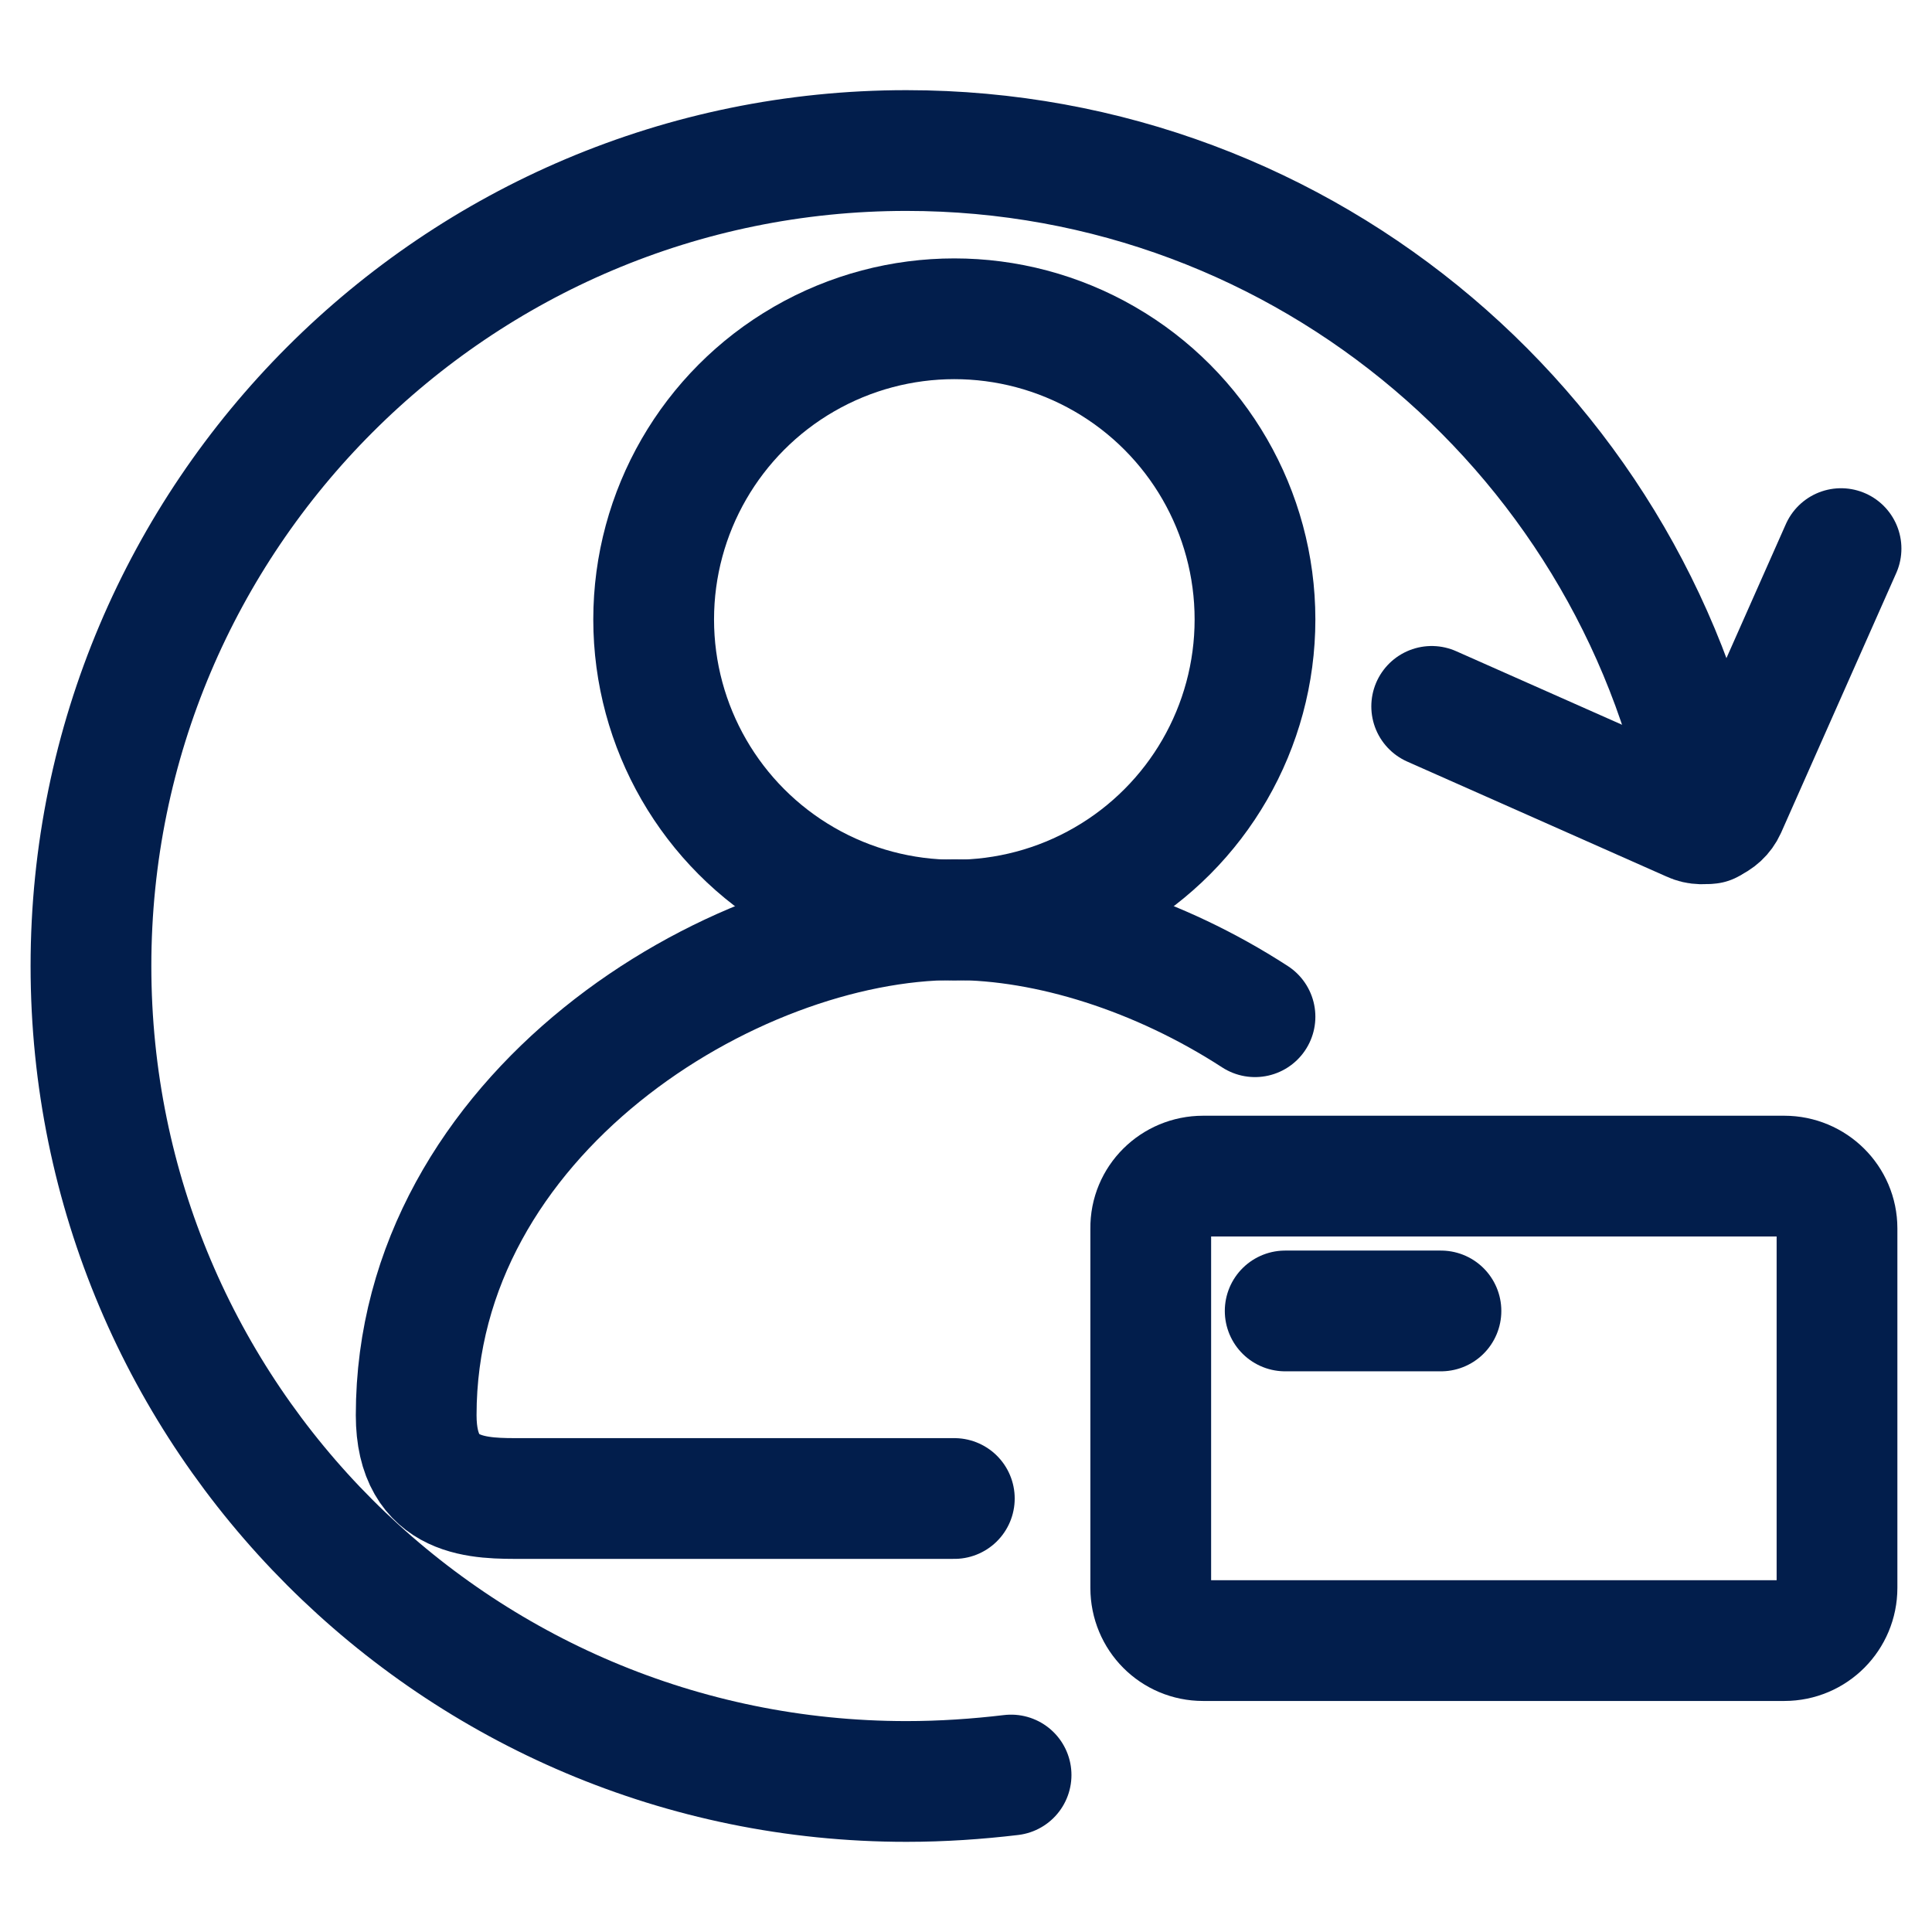
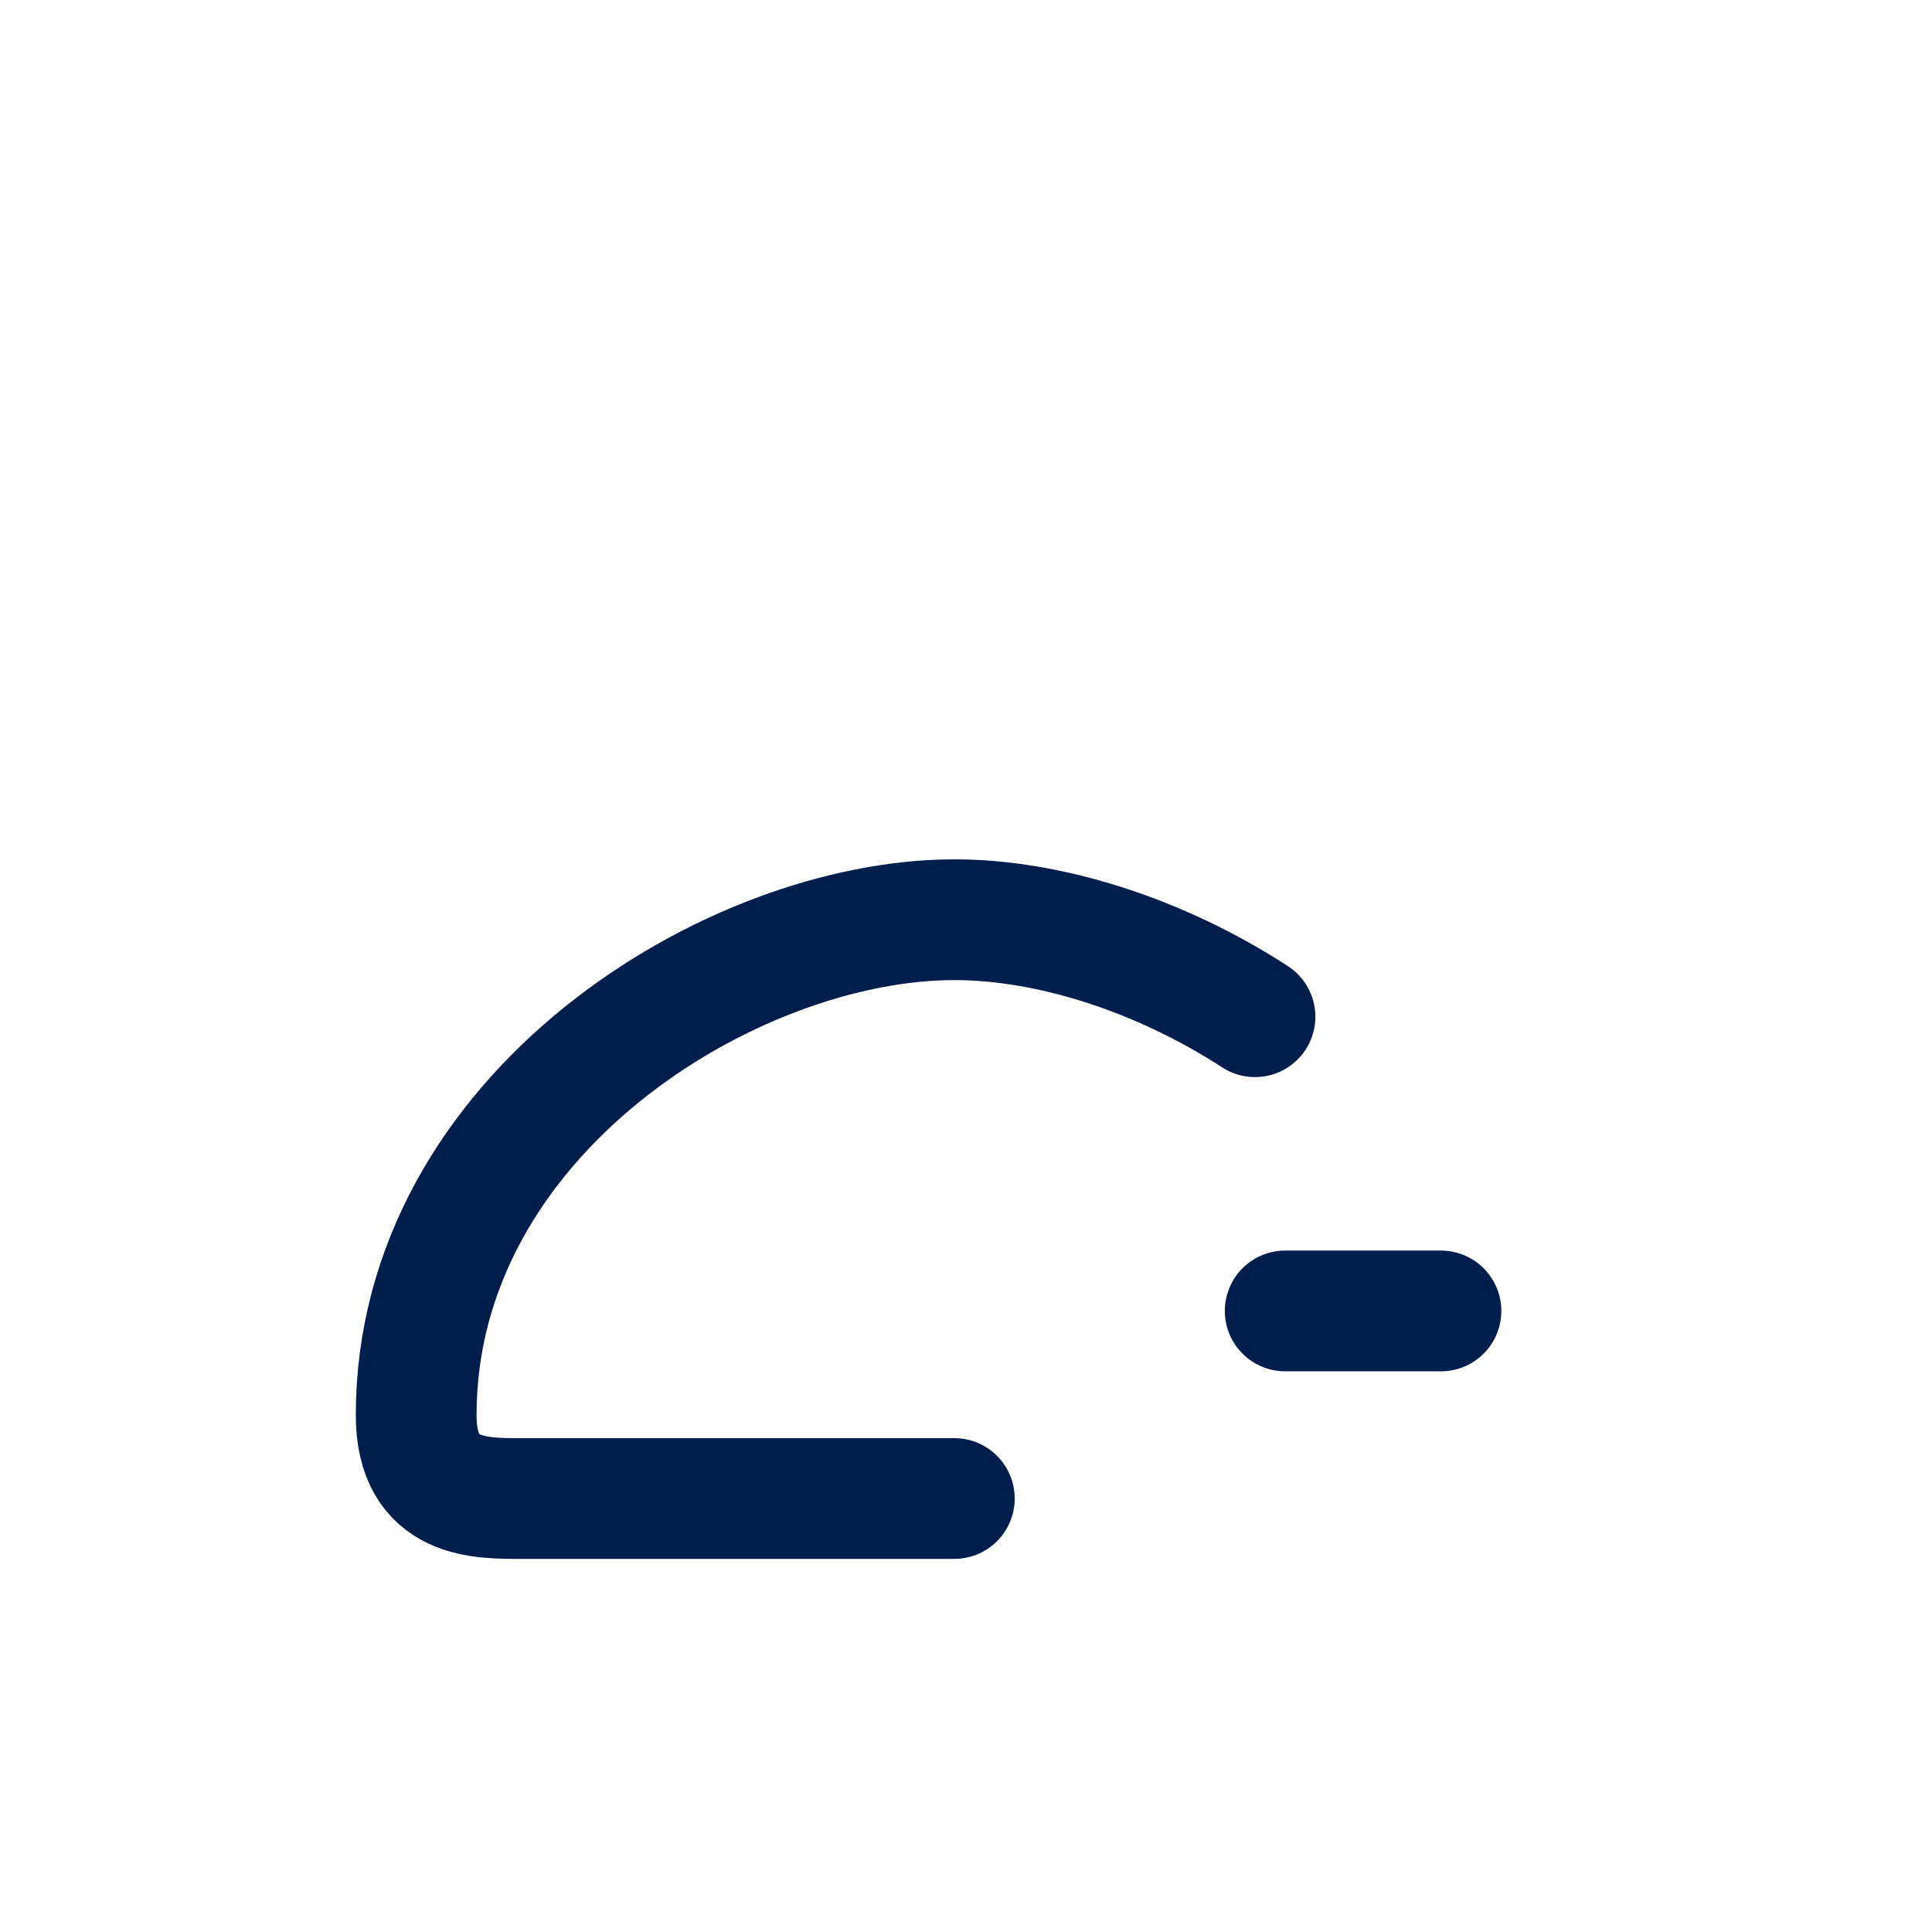
<svg xmlns="http://www.w3.org/2000/svg" version="1.1" x="0px" y="0px" viewBox="0 0 48 48" style="enable-background:new 0 0 48 48;" xml:space="preserve">
  <style type="text/css">
	.st0{fill-rule:evenodd;clip-rule:evenodd;fill:#021E4C;}
	.st1{fill-rule:evenodd;clip-rule:evenodd;fill:#1434CB;}
	.st2{fill:none;stroke:#7B61FF;stroke-dasharray:10,5;}
	.st3{fill:#FCC018;}
	.st4{fill:#1434CB;}
	.st5{fill:#021E4C;}
	.st6{fill:none;stroke:#7B61FF;}
	.st7{fill:none;stroke:#7B61FF;stroke-dasharray:9.957,4.978;}
	.st8{fill:none;stroke:#021E4C;stroke-width:3;stroke-linecap:round;stroke-miterlimit:10;}
	.st9{fill:none;stroke:#021E4C;stroke-width:3;stroke-miterlimit:10;}
	.st10{fill:none;stroke:#021E4C;stroke-width:2;stroke-linecap:round;stroke-miterlimit:10;}
	.st11{fill-rule:evenodd;clip-rule:evenodd;fill:none;stroke:#021E4C;stroke-width:3;stroke-miterlimit:10;}
	.st12{fill-rule:evenodd;clip-rule:evenodd;fill:none;stroke:#021E4C;stroke-width:3;stroke-linecap:round;stroke-miterlimit:10;}
	
		.st13{fill-rule:evenodd;clip-rule:evenodd;fill:none;stroke:#021E4C;stroke-width:2;stroke-linecap:round;stroke-linejoin:round;stroke-miterlimit:10;}
	.st14{fill-rule:evenodd;clip-rule:evenodd;fill:none;stroke:#021E4C;stroke-width:2;stroke-miterlimit:10;}
	.st15{fill:none;stroke:#021E4C;stroke-width:2;stroke-miterlimit:10;}
	.st16{fill-rule:evenodd;clip-rule:evenodd;fill:none;stroke:#021E4C;stroke-width:2;stroke-linecap:round;stroke-miterlimit:10;}
	.st17{fill:none;stroke:#021E4C;stroke-width:2;stroke-linecap:round;stroke-linejoin:round;stroke-miterlimit:10;}
	.st18{fill:#FCC015;}
	.st19{display:none;}
	.st20{display:inline;fill:#FFFFFF;}
	.st21{display:inline;fill:none;stroke:#F7B600;stroke-width:2;stroke-miterlimit:10;}
	.st22{display:inline;fill:#3C4981;}
	.st23{display:inline;fill:#FFC600;}
	.st24{display:inline;fill:#002D74;}
	.st25{display:inline;fill:#4B4846;}
	.st26{display:inline;fill:#2D2A26;}
	.st27{display:inline;fill:#FFFFFF;stroke:#E6E6E6;stroke-miterlimit:10;}
	.st28{display:inline;fill:#021E4C;}
	.st29{display:inline;fill:#FCC015;}
	.st30{display:inline;}
	.st31{display:inline;fill:#2E55A5;}
	.st32{display:inline;fill:#0047BA;}
	.st33{display:inline;fill:#D9D8D6;}
	.st34{display:inline;fill:#AF8F6E;}
	.st35{display:inline;fill:#939498;}
	.st36{display:inline;fill:#8A6E4B;}
	.st37{display:inline;fill:#898A8D;}
	.st38{display:inline;fill:#1434CB;}
	.st39{display:inline;fill:#F0F0F0;}
	.st40{display:inline;fill:#C2A161;}
	.st41{display:inline;fill:#96918C;}
	.st42{display:inline;fill:none;stroke:#D9D8D6;stroke-miterlimit:10;}
	.st43{display:inline;fill:#002D6E;}
	.st44{display:inline;fill:#FFCB05;}
	.st45{display:inline;fill:#231F20;}
	.st46{display:inline;fill:#FFFFFF;stroke:#E6E6E5;stroke-miterlimit:10;}
	.st47{display:inline;fill:#0056A7;}
	.st48{display:inline;fill:#E6E7E8;}
	.st49{display:inline;fill:#AF8D54;}
	.st50{display:inline;fill:#8C8E90;}
	.st51{display:inline;fill:#3D4975;}
	.st52{display:inline;fill:#002169;}
	.st53{display:inline;fill:#24588D;}
	.st54{display:inline;fill:#4666A9;}
	.st55{display:inline;fill:#644389;}
	.st56{display:inline;fill:#1A428A;}
	.st57{display:inline;fill:#416BA9;}
	.st58{display:inline;fill:#73308A;}
	.st59{display:inline;fill:#004286;}
	.st60{display:inline;fill:#1F4487;}
	.st61{display:inline;fill:#4A72B7;}
	.st62{display:inline;fill:#723392;}
	.st63{display:inline;fill:#B44878;}
	.st64{display:inline;fill:#9D1D96;}
	.st65{display:inline;fill:#9E2485;}
	.st66{display:inline;fill:#F98A3C;}
	.st67{display:inline;fill:#F88D2A;}
	.st68{display:inline;fill:#EE8A21;}
	.st69{display:inline;fill:#009ADE;}
	.st70{display:inline;fill:#006E63;}
	.st71{display:inline;fill:#FF9E18;}
	.st72{display:inline;fill:#D65D72;}
	.st73{display:inline;fill:#0093D7;}
	.st74{display:inline;fill:#407F77;}
	.st75{display:inline;fill:#FFAE3B;}
	.st76{display:inline;fill:#CE4A62;}
	.st77{display:inline;fill:#2B94F5;}
	.st78{display:inline;fill:#40996B;}
	.st79{display:inline;fill:#F7A105;}
	.st80{display:inline;fill:#D65168;}
	.st81{display:inline;fill:#009EDE;}
	.st82{display:inline;fill:#FCAF17;}
	.st83{display:inline;fill:#F05B82;}
	.st84{display:inline;fill:#1A3F81;}
	.st85{display:inline;fill:#FFCC00;}
	.st86{display:inline;fill:#3A518F;}
	.st87{display:inline;fill:#FFD123;}
	.st88{display:inline;fill:#54659C;}
	.st89{display:inline;fill:#FFD74C;}
	.st90{display:inline;fill:#6C78AA;}
	.st91{display:inline;fill:#FFDC68;}
	.st92{display:inline;fill:#848DB7;}
	.st93{display:inline;fill:#FFE182;}
	.st94{display:inline;fill:#9CA3C6;}
	.st95{display:inline;fill:#FFE79C;}
	.st96{display:inline;fill:#B4B8D3;}
	.st97{display:inline;fill:#FFEDB4;}
	.st98{display:inline;fill:#CCCFE2;}
	.st99{display:inline;fill:#FFF2CD;}
	.st100{display:inline;fill:#E5E6EF;}
	.st101{display:inline;fill:#FFF8E5;}
	.st102{display:inline;fill:#F1F2F7;}
	.st103{display:inline;fill:#FFFBF1;}
	.st104{display:inline;fill:#1B345E;}
	.st105{display:inline;fill:#FCC62C;}
	.st106{display:inline;fill:#354B70;}
	.st107{display:inline;fill:#FDCD44;}
	.st108{display:inline;fill:#4E6182;}
	.st109{display:inline;fill:#FDD35B;}
	.st110{display:inline;fill:#677894;}
	.st111{display:inline;fill:#FDD973;}
	.st112{display:inline;fill:#808EA5;}
	.st113{display:inline;fill:#FDDF8A;}
	.st114{display:inline;fill:#9AA5B7;}
	.st115{display:inline;fill:#FEE6A1;}
	.st116{display:inline;fill:#B3BBC9;}
	.st117{display:inline;fill:#FEECB9;}
	.st118{display:inline;fill:#CCD2DB;}
	.st119{display:inline;fill:#FEF2D0;}
	.st120{display:inline;fill:#E6E8ED;}
	.st121{display:inline;fill:#FFF9E8;}
	.st122{display:inline;fill:#F2F4F6;}
	.st123{display:inline;fill:#FFFCF3;}
	.st124{display:inline;fill:#3057C2;}
	.st125{display:inline;fill:#5068C9;}
	.st126{display:inline;fill:#6A79D0;}
	.st127{display:inline;fill:#818BD7;}
	.st128{display:inline;fill:#969CDE;}
	.st129{display:inline;fill:#ACAFE4;}
	.st130{display:inline;fill:#C0C2EB;}
	.st131{display:inline;fill:#D5D6F1;}
	.st132{display:inline;fill:#E9E9F8;}
	.st133{display:inline;fill:#F3F4FB;}
	.st134{display:inline;fill:#FFA83A;}
	.st135{display:inline;fill:#FFB152;}
	.st136{display:inline;fill:#FFBB69;}
	.st137{display:inline;fill:#FFC47E;}
	.st138{display:inline;fill:#FFCE93;}
	.st139{display:inline;fill:#FFD8A8;}
	.st140{display:inline;fill:#FFE1BD;}
	.st141{display:inline;fill:#FFEBD3;}
	.st142{display:inline;fill:#FFF4E8;}
	.st143{display:inline;fill:#FFF9F3;}
	.st144{display:inline;fill:#967B5B;}
	.st145{display:inline;fill:#A1896C;}
	.st146{display:inline;fill:#AD977D;}
	.st147{display:inline;fill:#B8A58E;}
	.st148{display:inline;fill:#C4B3A0;}
	.st149{display:inline;fill:#D0C2B2;}
	.st150{display:inline;fill:#DBD0C4;}
	.st151{display:inline;fill:#E7DFD8;}
	.st152{display:inline;fill:#F2EEEA;}
	.st153{display:inline;fill:#F8F6F4;}
	.st154{display:inline;fill:#3CA4E1;}
	.st155{display:inline;fill:#5BADE5;}
	.st156{display:inline;fill:#75B7E8;}
	.st157{display:inline;fill:#8BC1EB;}
	.st158{display:inline;fill:#9FCBEE;}
	.st159{display:inline;fill:#B3D5F2;}
	.st160{display:inline;fill:#C6DFF5;}
	.st161{display:inline;fill:#D9E9F8;}
	.st162{display:inline;fill:#EBF3FB;}
	.st163{display:inline;fill:#F5F9FC;}
	.st164{display:inline;fill:#FFF0A5;}
	.st165{display:inline;fill:#FFF2AE;}
	.st166{display:inline;fill:#FFF3B7;}
	.st167{display:inline;fill:#FFF5C0;}
	.st168{display:inline;fill:#FFF6C9;}
	.st169{display:inline;fill:#FFF8D2;}
	.st170{display:inline;fill:#FFF9DB;}
	.st171{display:inline;fill:#FFFBE4;}
	.st172{display:inline;fill:#FFFCED;}
	.st173{display:inline;fill:#FFFEF6;}
	.st174{display:inline;fill:#FFFEFA;}
	.st175{display:inline;fill:#949598;}
	.st176{display:inline;fill:#9FA0A3;}
	.st177{display:inline;fill:#ABACAE;}
	.st178{display:inline;fill:#B6B7B9;}
	.st179{display:inline;fill:#C1C2C4;}
	.st180{display:inline;fill:#CDCECF;}
	.st181{display:inline;fill:#D9DADB;}
	.st182{display:inline;fill:#E5E6E6;}
	.st183{display:inline;fill:#F1F1F2;}
	.st184{display:inline;fill:#F8F8F8;}
	.st185{display:inline;fill:#DCDCDA;}
	.st186{display:inline;fill:#E0DFDE;}
	.st187{display:inline;fill:#E4E3E2;}
	.st188{display:inline;fill:#E7E7E6;}
	.st189{display:inline;fill:#EBEBEA;}
	.st190{display:inline;fill:#EFEFEE;}
	.st191{display:inline;fill:#F3F2F2;}
	.st192{display:inline;fill:#F6F6F6;}
	.st193{display:inline;fill:#FAFAFA;}
	.st194{display:inline;fill:#FCFCFC;}
	.st195{display:inline;fill:#B79965;}
	.st196{display:inline;fill:#BFA476;}
	.st197{display:inline;fill:#C7AF87;}
	.st198{display:inline;fill:#CFBB98;}
	.st199{display:inline;fill:#D7C6A9;}
	.st200{display:inline;fill:#DFD2BB;}
	.st201{display:inline;fill:#E7DDCC;}
	.st202{display:inline;fill:#EFE8DD;}
	.st203{display:inline;fill:#F7F4EE;}
	.st204{display:inline;fill:#FBF9F6;}
	.st205{display:inline;fill:#97999B;}
	.st206{display:inline;fill:#A3A4A6;}
	.st207{display:inline;fill:#AEB0B1;}
	.st208{display:inline;fill:#BABBBD;}
	.st209{display:inline;fill:#C5C6C8;}
	.st210{display:inline;fill:#D1D2D3;}
	.st211{display:inline;fill:#DCDDDE;}
	.st212{display:inline;fill:#E8E8E9;}
	.st213{display:inline;fill:#F3F4F4;}
	.st214{display:inline;fill:#F9F9F9;}
	.st215{display:inline;fill:#E9EAEA;}
	.st216{display:inline;fill:#EBECED;}
	.st217{display:inline;fill:#EEEEEF;}
	.st218{display:inline;fill:#F0F1F1;}
	.st219{display:inline;fill:#F3F3F4;}
	.st220{display:inline;fill:#F5F5F6;}
	.st221{display:inline;fill:#FDFDFD;}
	.st222{display:inline;fill:#FEFEFE;}
	.st223{display:inline;fill:#C8AA71;}
	.st224{display:inline;fill:#CEB481;}
	.st225{display:inline;fill:#D4BD90;}
	.st226{display:inline;fill:#DAC7A0;}
	.st227{display:inline;fill:#E0D0B0;}
	.st228{display:inline;fill:#E7D9C0;}
	.st229{display:inline;fill:#EDE3D0;}
	.st230{display:inline;fill:#F3ECDF;}
	.st231{display:inline;fill:#F9F6EF;}
	.st232{display:inline;fill:#FCFAF7;}
	.st233{display:inline;fill:#A09C97;}
	.st234{display:inline;fill:#ABA7A3;}
	.st235{display:inline;fill:#B5B2AE;}
	.st236{display:inline;fill:#C0BDBA;}
	.st237{display:inline;fill:#CAC8C5;}
	.st238{display:inline;fill:#D5D3D1;}
	.st239{display:inline;fill:#DFDEDC;}
	.st240{display:inline;fill:#EAE9E8;}
	.st241{display:inline;fill:#F4F4F3;}
	.st242{display:inline;fill:#FAF9F9;}
	.st243{display:inline;fill:#F1F1F1;}
	.st244{display:inline;fill:#F3F3F3;}
	.st245{display:inline;fill:#F4F4F4;}
	.st246{display:inline;fill:#F7F7F7;}
	.st247{display:inline;fill:#19427C;}
	.st248{display:inline;fill:#FFD01E;}
	.st249{display:inline;fill:#33578B;}
	.st250{display:inline;fill:#FFD537;}
	.st251{display:inline;fill:#4C6C99;}
	.st252{display:inline;fill:#FFDB50;}
	.st253{display:inline;fill:#6681A8;}
	.st254{display:inline;fill:#FFE069;}
	.st255{display:inline;fill:#8096B6;}
	.st256{display:inline;fill:#FFE582;}
	.st257{display:inline;fill:#99ABC5;}
	.st258{display:inline;fill:#FFEA9B;}
	.st259{display:inline;fill:#B2C0D3;}
	.st260{display:inline;fill:#FFEFB4;}
	.st261{display:inline;fill:#CCD5E2;}
	.st262{display:inline;fill:#FFF5CD;}
	.st263{display:inline;fill:#E5EAF0;}
	.st264{display:inline;fill:#FFFAE6;}
	.st265{display:inline;fill:#F2F5F8;}
	.st266{display:inline;fill:#FFFCF2;}
	.st267{display:inline;fill:#1967B0;}
	.st268{display:inline;fill:#3377B9;}
	.st269{display:inline;fill:#4C88C1;}
	.st270{display:inline;fill:#6699CA;}
	.st271{display:inline;fill:#80AAD3;}
	.st272{display:inline;fill:#99BBDC;}
	.st273{display:inline;fill:#B2CCE5;}
	.st274{display:inline;fill:#CCDDED;}
	.st275{display:inline;fill:#E5EEF6;}
	.st276{display:inline;fill:#F2F7FB;}
	.st277{display:inline;fill:#FCB72E;}
	.st278{display:inline;fill:#FCBF45;}
	.st279{display:inline;fill:#FDC75D;}
	.st280{display:inline;fill:#FDCF74;}
	.st281{display:inline;fill:#FDD78B;}
	.st282{display:inline;fill:#FEDFA2;}
	.st283{display:inline;fill:#FEE7B9;}
	.st284{display:inline;fill:#FEEFD1;}
	.st285{display:inline;fill:#FFF7E8;}
	.st286{display:inline;fill:#FFFBF3;}
	.st287{display:inline;fill:#19A8E2;}
	.st288{display:inline;fill:#33B1E5;}
	.st289{display:inline;fill:#4CBBE8;}
	.st290{display:inline;fill:#66C5EB;}
	.st291{display:inline;fill:#80CFEF;}
	.st292{display:inline;fill:#99D8F2;}
	.st293{display:inline;fill:#B2E2F5;}
	.st294{display:inline;fill:#CCECF8;}
	.st295{display:inline;fill:#E5F5FC;}
	.st296{display:inline;fill:#F2FAFD;}
	.st297{display:inline;fill:#FFEA84;}
	.st298{display:inline;fill:#FFEC90;}
	.st299{display:inline;fill:#FFEE9C;}
	.st300{display:inline;fill:#FFF0A9;}
	.st301{display:inline;fill:#FFF3B5;}
	.st302{display:inline;fill:#FFF5C1;}
	.st303{display:inline;fill:#FFF7CE;}
	.st304{display:inline;fill:#FFF9DA;}
	.st305{display:inline;fill:#FFFBE6;}
	.st306{display:inline;fill:#FFFDF3;}
	.st307{display:inline;fill:#FFFEF9;}
	.st308{display:inline;fill:#2B48D0;}
	.st309{display:inline;fill:#435DD5;}
	.st310{display:inline;fill:#5A71DB;}
	.st311{display:inline;fill:#7285E0;}
	.st312{display:inline;fill:#8999E5;}
	.st313{display:inline;fill:#A1AEEA;}
	.st314{display:inline;fill:#B8C2EF;}
	.st315{display:inline;fill:#D0D6F5;}
	.st316{display:inline;fill:#E7EBFA;}
	.st317{display:inline;fill:#F3F5FC;}
	.st318{display:inline;fill:#F8AA1E;}
	.st319{display:inline;fill:#F9B437;}
	.st320{display:inline;fill:#F9BD50;}
	.st321{display:inline;fill:#FAC769;}
	.st322{display:inline;fill:#FBD082;}
	.st323{display:inline;fill:#FCD99B;}
	.st324{display:inline;fill:#FDE3B4;}
	.st325{display:inline;fill:#FDECCD;}
	.st326{display:inline;fill:#FEF6E6;}
	.st327{display:inline;fill:#FFFAF2;}
	.st328{display:inline;fill:#409FF6;}
	.st329{display:inline;fill:#55A9F7;}
	.st330{display:inline;fill:#6BB4F8;}
	.st331{display:inline;fill:#80BFF9;}
	.st332{display:inline;fill:#95C9FA;}
	.st333{display:inline;fill:#AAD4FB;}
	.st334{display:inline;fill:#BFDFFC;}
	.st335{display:inline;fill:#D5EAFD;}
	.st336{display:inline;fill:#EAF4FE;}
	.st337{display:inline;fill:#F4FAFE;}
	.st338{display:inline;fill:#FFEF99;}
	.st339{display:inline;fill:#FFF1A3;}
	.st340{display:inline;fill:#FFF2AD;}
	.st341{display:inline;fill:#FFF4B8;}
	.st342{display:inline;fill:#FFF5C2;}
	.st343{display:inline;fill:#FFF7CC;}
	.st344{display:inline;fill:#FFF9D6;}
	.st345{display:inline;fill:#FFFAE0;}
	.st346{display:inline;fill:#FFFCEB;}
	.st347{display:inline;fill:#FFFDF5;}
	.st348{display:inline;fill:#1A1F71;}
	.st349{display:inline;fill:#31357F;}
	.st350{display:inline;fill:#484C8D;}
	.st351{display:inline;fill:#5F629C;}
	.st352{display:inline;fill:#7679AA;}
	.st353{display:inline;fill:#8C8FB8;}
	.st354{display:inline;fill:#A3A5C6;}
	.st355{display:inline;fill:#BABCD4;}
	.st356{display:inline;fill:#D1D2E3;}
	.st357{display:inline;fill:#E8E9F1;}
	.st358{display:inline;fill:#F4F4F8;}
	.st359{display:inline;fill:#0033A1;}
	.st360{display:inline;fill:#1947AA;}
	.st361{display:inline;fill:#335CB4;}
	.st362{display:inline;fill:#4C70BD;}
	.st363{display:inline;fill:#6685C7;}
	.st364{display:inline;fill:#8099D0;}
	.st365{display:inline;fill:#99ADD9;}
	.st366{display:inline;fill:#B2C2E3;}
	.st367{display:inline;fill:#CCD6EC;}
	.st368{display:inline;fill:#E5EBF6;}
	.st369{display:inline;fill:#F2F5FA;}
	.st370{display:inline;fill:#4472C4;}
	.st371{display:inline;fill:#7321A1;}
	.st372{display:inline;fill:#A00E84;}
	.st373{display:inline;fill:#F18A00;}
</style>
  <g id="Layer_1">
    <g>
-       <path class="st8" d="M25.12,44.1c-0.84,0.1-1.71,0.16-2.6,0.16C11.33,44.26,2.26,35.18,2.26,24S11.34,3.74,22.52,3.74    c9.98,0,18.27,7.22,19.95,16.72" />
-       <circle class="st8" cx="23.71" cy="15.39" r="7.47" />
      <path class="st8" d="M31.18,25.26c-2.39-1.55-5.13-2.41-7.47-2.41c-5.54,0-13.37,4.84-13.37,12.31c0,2.12,1.62,2.07,2.64,2.07    h10.73" />
-       <path class="st8" d="M29.89,29.22h14.44c0.72,0,1.31,0.58,1.31,1.3v8.93c0,0.72-0.58,1.31-1.31,1.31H29.89    c-0.72,0-1.3-0.58-1.3-1.31v-8.93C28.58,29.8,29.17,29.22,29.89,29.22z" />
      <line class="st8" x1="31.93" y1="32.57" x2="35.8" y2="32.57" />
-       <path class="st8" d="M45.74,13.63l-2.86,6.45c-0.15,0.33-0.54,0.48-0.86,0.33l-6.45-2.86" />
    </g>
  </g>
  <g id="Color" class="st19">
</g>
</svg>